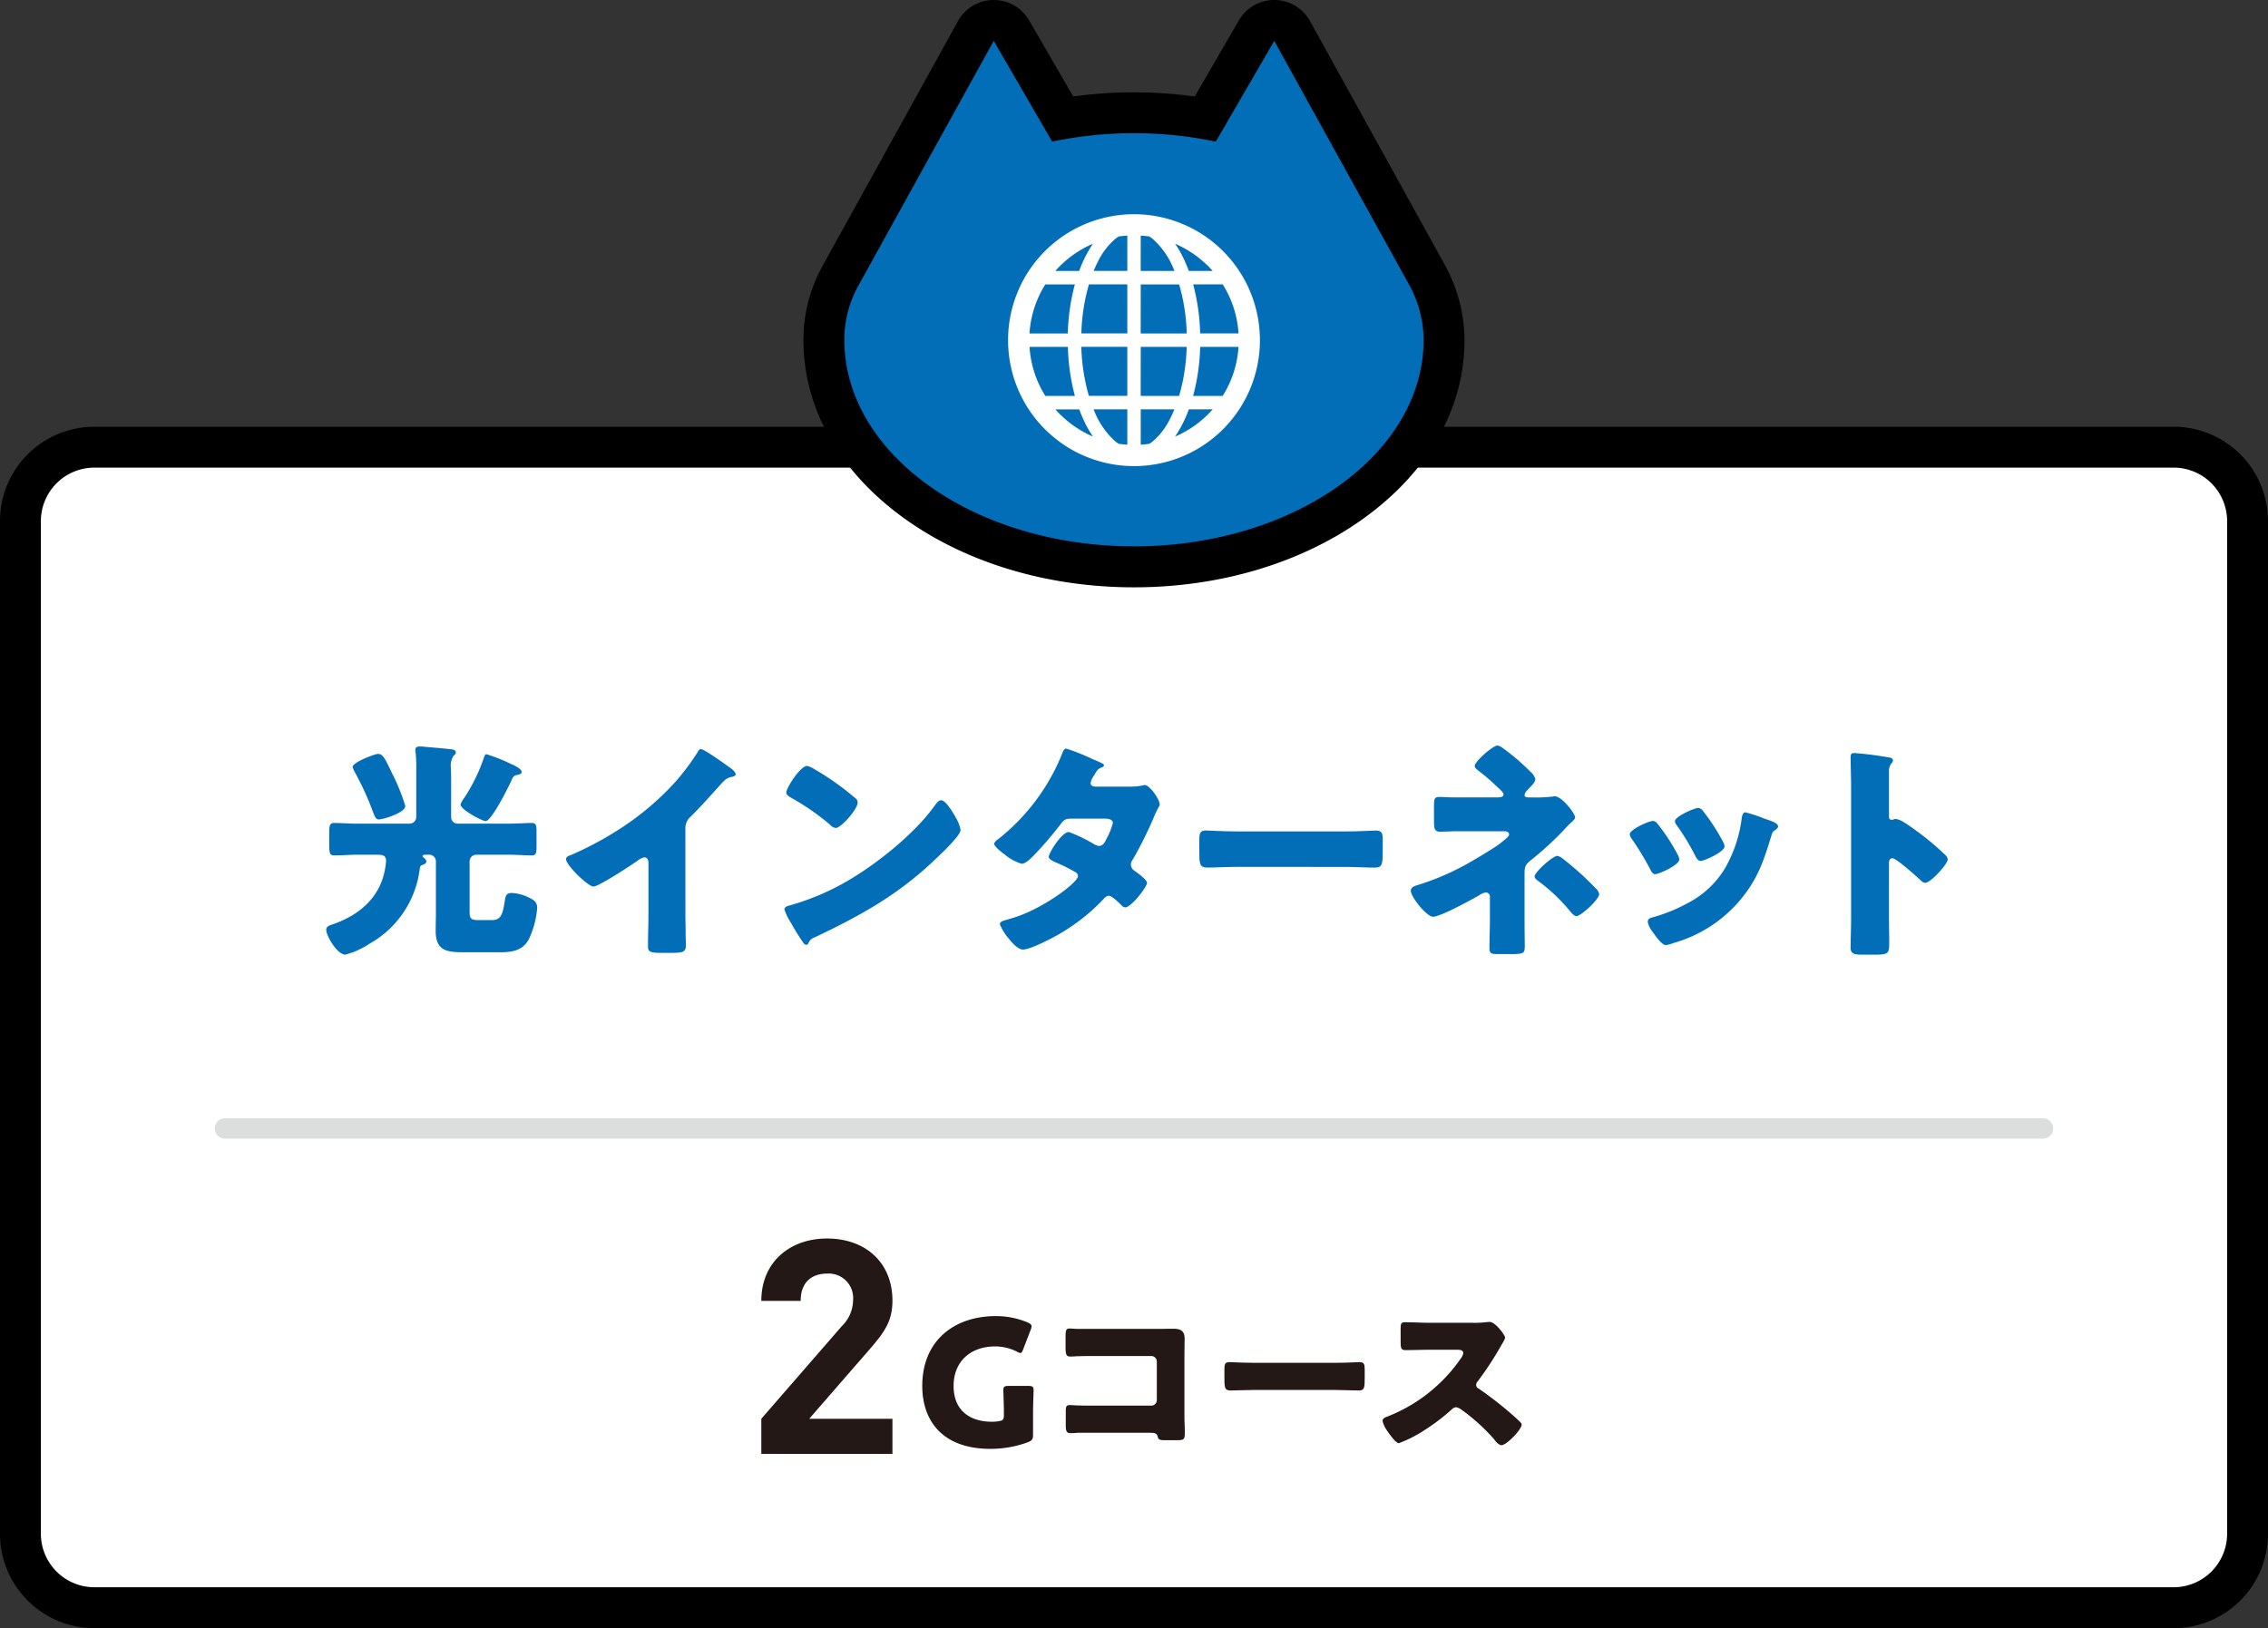
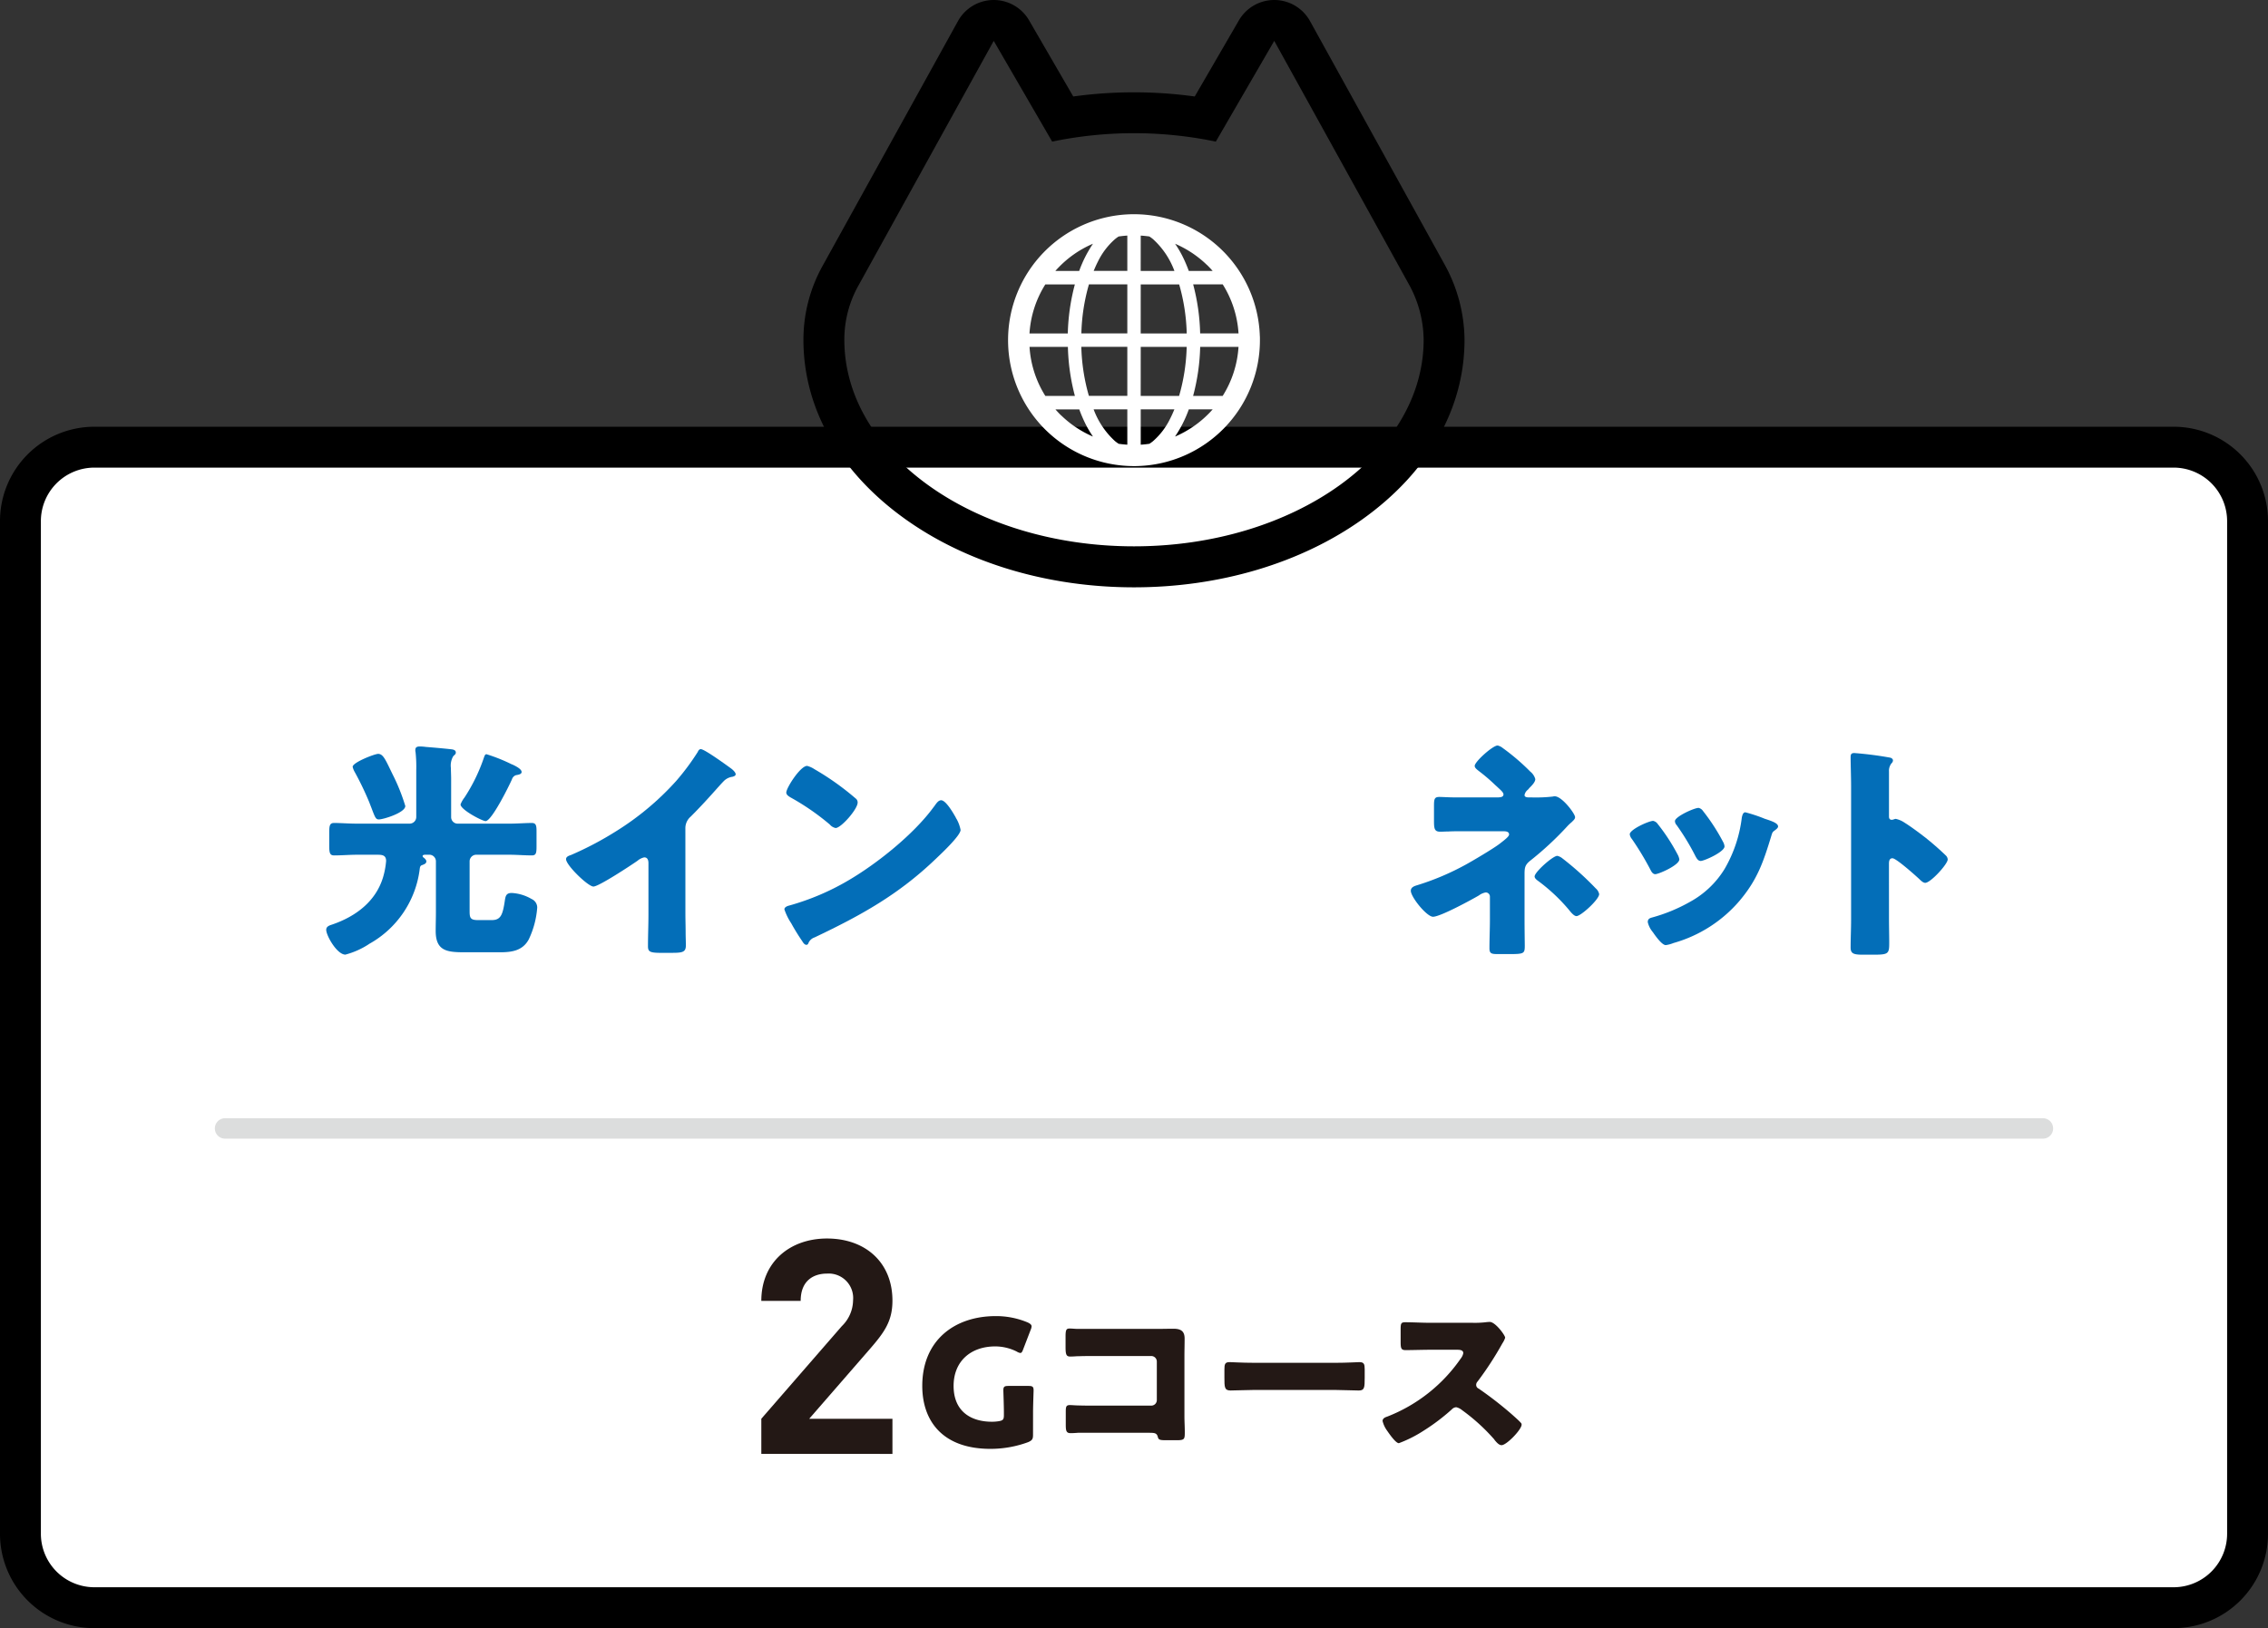
<svg xmlns="http://www.w3.org/2000/svg" width="332.835" height="239" viewBox="0 0 332.835 239">
  <rect x="0" y="0" width="332.835" height="239" fill="#333333" stroke="none" />
  <g id="グループ_33052" data-name="グループ 33052" transform="translate(538.943 -361.016)">
    <path id="パス_152528" data-name="パス 152528" d="M13.746,235.955A10.864,10.864,0,0,1,3,225V76.555A10.864,10.864,0,0,1,13.746,65.6H319.089a10.864,10.864,0,0,1,10.746,10.955V225a10.864,10.864,0,0,1-10.746,10.954Z" transform="translate(-538.943 361.059)" fill="#fff" />
    <path id="パス_152529" data-name="パス 152529" d="M319.089,68.6a7.86,7.86,0,0,1,7.746,7.952V225a7.86,7.86,0,0,1-7.746,7.952H13.745A7.859,7.859,0,0,1,6,225V76.556A7.859,7.859,0,0,1,13.745,68.6Zm0-6H13.745A13.852,13.852,0,0,0,0,76.556V225a13.852,13.852,0,0,0,13.745,13.956H319.089A13.853,13.853,0,0,0,332.835,225V76.556A13.853,13.853,0,0,0,319.089,62.6" transform="translate(-538.943 361.057)" />
    <path id="パス_152534" data-name="パス 152534" d="M54.122,138.529a11.8,11.8,0,0,1-3.433,1.529c-1.236,0-2.815-2.791-2.815-3.64,0-.51.481-.646.893-.783,3.467-1.189,6.386-3.4,7.45-6.938a11.66,11.66,0,0,0,.446-2.382c0-.885-.618-.918-1.339-.918H52.4c-1.132,0-2.3.1-3.364.1-.652,0-.72-.409-.72-1.5v-1.836c0-1.021.068-1.429.72-1.429.927,0,2.163.1,3.364.1l7.725,0a.978.978,0,0,0,.962-.953v-6.906a20.6,20.6,0,0,0-.1-2.62,1.126,1.126,0,0,1-.035-.34c0-.442.31-.51.688-.51a7.269,7.269,0,0,1,.857.068c1.237.1,2.473.205,3.709.342.274.034.686.1.686.475,0,.239-.137.306-.377.545a2.731,2.731,0,0,0-.344,1.735c0,.51.035,1.055.035,1.564v5.648a.955.955,0,0,0,.961.953l7.519,0c1.235,0,2.437-.1,3.364-.1.618,0,.687.408.687,1.191v2.244c0,.987-.069,1.327-.687,1.327-1.064,0-2.231-.1-3.364-.1l-4.807,0a.978.978,0,0,0-.962.952v7.28c0,.988.069,1.362,1.2,1.362h2.06c1.34,0,1.614-.818,1.924-2.96.1-.645.24-1.02.995-1.02a6.464,6.464,0,0,1,2.918.886,1.373,1.373,0,0,1,.824,1.259,13.045,13.045,0,0,1-1.236,4.66c-.893,1.666-2.472,1.9-4.223,1.9l-5.185,0c-2.574,0-4.256-.171-4.256-3.131,0-.919.034-1.871.034-2.79v-7.45a.977.977,0,0,0-.961-.952H62.5c-.136,0-.48,0-.48.2a.316.316,0,0,0,.172.238c.172.136.377.34.377.544,0,.34-.377.443-.618.544-.24.069-.308.238-.343.476a14.618,14.618,0,0,1-7.485,11.122m3.468-24.968a28.463,28.463,0,0,1,1.888,4.694c0,.988-3.227,1.972-3.879,1.972-.446,0-.549-.272-1.029-1.531-.1-.272-.241-.612-.379-.987a45.034,45.034,0,0,0-2.162-4.491,2.578,2.578,0,0,1-.276-.714c0-.646,3.228-1.9,3.742-1.9.756,0,1.1.919,2.1,2.961m17.544-1.423c.893.407,1.408.782,1.408,1.122,0,.374-.584.408-.859.477a.922.922,0,0,0-.549.578c-.412.952-2.986,6.156-3.879,6.155-.481,0-3.674-1.668-3.674-2.451A3.886,3.886,0,0,1,68.164,117a25.708,25.708,0,0,0,2.884-5.952c.068-.17.138-.408.344-.407a24.851,24.851,0,0,1,3.742,1.5" transform="translate(-538.943 361.087)" fill="#036eb8" />
    <path id="パス_152535" data-name="パス 152535" d="M100.585,134.054c0,.919.034,1.837.034,2.756,0,.611.034,1.259.034,1.9,0,1.055-.584,1.089-2.3,1.088H96.946c-1.614,0-1.854-.2-1.854-.986,0-1.531.069-3.062.069-4.593v-7.586c0-.51-.172-.851-.619-.851a2.3,2.3,0,0,0-1,.509c-.927.646-5.665,3.774-6.454,3.774s-4.018-3.131-4.018-4.016c0-.374.412-.51.721-.612a48.35,48.35,0,0,0,6.695-3.536,40.942,40.942,0,0,0,8.755-7.345,35.226,35.226,0,0,0,3.159-4.251c.069-.17.205-.409.446-.409.515,0,3.4,2.077,4.429,2.827.412.305.686.645.686.85,0,.238-.24.306-.445.374a2.193,2.193,0,0,0-1.237.578c-.824.816-2.334,2.687-4.91,5.27a2.229,2.229,0,0,0-.789,1.735Z" transform="translate(-538.943 361.087)" fill="#036eb8" />
    <path id="パス_152536" data-name="パス 152536" d="M140.178,119.777c.069.1.1.239.206.375a5.392,5.392,0,0,1,.584,1.6c0,.816-2.781,3.435-3.5,4.115-5.527,5.34-11.055,8.4-17.922,11.663a1.484,1.484,0,0,0-.927.884.3.3,0,0,1-.274.205c-.275,0-.48-.307-.618-.544a30.011,30.011,0,0,1-1.614-2.622,8.56,8.56,0,0,1-1-2.04c0-.306.378-.476.653-.545a36.29,36.29,0,0,0,8.789-3.738c4.223-2.481,9.51-6.732,12.393-10.644.069-.1.138-.17.207-.272.309-.44.583-.816.961-.816.687,0,1.75,1.837,2.06,2.382M119.51,112.83a39.362,39.362,0,0,1,6.042,4.288.724.724,0,0,1,.31.612c0,.987-2.438,3.742-3.228,3.741a1.493,1.493,0,0,1-.857-.51,35.418,35.418,0,0,0-5.769-3.983c-.274-.169-.618-.374-.618-.713,0-.68,2.06-3.912,3.056-3.912a3.5,3.5,0,0,1,1.064.476" transform="translate(-538.943 361.089)" fill="#036eb8" />
-     <path id="パス_152537" data-name="パス 152537" d="M165.753,115.4a9.317,9.317,0,0,0,1.922-.169,1.011,1.011,0,0,1,.308-.068c.756,0,2.2,2.11,2.2,2.825a.583.583,0,0,1-.137.407,12.467,12.467,0,0,0-.789,1.667,57.669,57.669,0,0,1-2.987,5.987,1.5,1.5,0,0,0-.31.816,1.139,1.139,0,0,0,.584.92c.378.271,1.785,1.293,1.785,1.734,0,.613-2.334,3.605-3.193,3.605a.759.759,0,0,1-.549-.306c-.344-.34-1.407-1.395-1.853-1.395a.978.978,0,0,0-.721.407,28.335,28.335,0,0,1-6.215,5c-1.029.646-4.531,2.482-5.664,2.482-.79,0-1.614-1.022-2.061-1.566a7.352,7.352,0,0,1-1.339-2.143c0-.374.413-.51,1.2-.714.171-.068.342-.1.548-.17,4.4-1.257,9.716-5.235,9.716-6.188a.7.7,0,0,0-.446-.611,23.761,23.761,0,0,0-2.814-1.4c-.31-.136-1.032-.443-1.032-.818,0-.544,1.889-3.639,2.953-3.639a21.928,21.928,0,0,1,3.743,1.805,1.654,1.654,0,0,0,.686.238c.584,0,.859-.544,1.167-1.191a9.508,9.508,0,0,0,.859-2.176c0-.577-.755-.647-1.2-.647l-4.669,0c-.961,0-1.236.069-1.716.714a52.663,52.663,0,0,1-4.051,4.727c-.412.408-1.168,1.19-1.752,1.19a7.065,7.065,0,0,1-2.438-1.327c-.857-.612-1.579-1.294-1.579-1.566,0-.34.412-.611.653-.781a30.472,30.472,0,0,0,9.27-12.381c.1-.305.274-.85.652-.85a31.682,31.682,0,0,1,3.983,1.6c.617.239,1.1.476,1.3.579.136.067.24.135.24.237,0,.17-.07.238-.378.374-.55.2-.687.476-1.03,1.089a2.754,2.754,0,0,0-.549,1.156c0,.408.308.511.652.545Z" transform="translate(-538.943 361.087)" fill="#036eb8" />
-     <path id="パス_152538" data-name="パス 152538" d="M197.356,121.967c2.025,0,4.223-.135,4.531-.135.893,0,1.031.374,1.031,1.362v1.633c0,1.871-.035,2.449-1.134,2.449-1.338,0-2.918-.1-4.428-.1l-15.793-.006c-1.511,0-3.125.1-4.394.1-1.168,0-1.168-.645-1.168-2.449v-1.564c0-1.022.1-1.43,1-1.43.48,0,2.4.138,4.566.139Z" transform="translate(-538.943 361.096)" fill="#036eb8" />
    <path id="パス_152539" data-name="パス 152539" d="M224.967,116.985a21.194,21.194,0,0,0,2.952-.135.676.676,0,0,1,.24-.034c1.065,0,2.987,2.552,2.987,3.062,0,.273-.206.443-.514.748a6.982,6.982,0,0,0-.55.51,46.69,46.69,0,0,1-5.561,5.169c-.79.646-.79,1.089-.79,2.143v6.361c0,1.5.034,3.674.034,3.912,0,1.158-.069,1.26-2.231,1.259h-1.648c-.961,0-1.305-.034-1.305-.851,0-1.429.068-2.824.068-4.219v-3.368a.613.613,0,0,0-.617-.612,2.356,2.356,0,0,0-1,.442c-1.1.645-5.665,3.128-6.729,3.128-.927,0-3.261-2.893-3.261-3.811,0-.51.48-.681.926-.817a37.949,37.949,0,0,0,7.073-2.991c1.063-.578,4.223-2.449,5.081-3.129.652-.508,1.339-1.019,1.339-1.326,0-.408-.412-.475-.823-.476l-6.319,0c-.583,0-1.167,0-1.75.034-.378,0-.79.032-1.2.032-.858,0-.927-.441-.927-1.6v-2.176c0-1.021.069-1.327.789-1.327.448,0,1.34.069,2.473.069l5.974,0c.48,0,.962-.034.962-.442,0-.272-.344-.578-.825-1.021-.171-.17-.343-.306-.515-.476a25.847,25.847,0,0,0-2.06-1.769c-.481-.374-.824-.613-.824-.919,0-.613,2.644-2.994,3.364-2.994a1.854,1.854,0,0,1,.756.374,32.131,32.131,0,0,1,4.051,3.472,2.091,2.091,0,0,1,.721,1.089c0,.442-.515.953-.893,1.327a1.482,1.482,0,0,1-.205.238,1.267,1.267,0,0,0-.481.783c0,.34.481.34.754.34Zm4.325,8.949a43.591,43.591,0,0,1,4.876,4.39,1.542,1.542,0,0,1,.515.85c0,.784-2.678,3.231-3.33,3.231-.344,0-.756-.476-1.133-.952a26.257,26.257,0,0,0-4.6-4.289c-.172-.136-.412-.34-.412-.579,0-.645,2.678-3.026,3.33-3.026a1.826,1.826,0,0,1,.755.375" transform="translate(-538.943 361.087)" fill="#036eb8" />
    <path id="パス_152540" data-name="パス 152540" d="M246.174,125.32a2.208,2.208,0,0,1,.274.748c0,.851-3.021,2.176-3.535,2.176-.379,0-.584-.409-.721-.68a42.436,42.436,0,0,0-2.712-4.491,1.366,1.366,0,0,1-.31-.681c0-.714,2.816-1.972,3.434-1.972a1.09,1.09,0,0,1,.686.477,28.1,28.1,0,0,1,2.884,4.423m12.737-5.234c1.03.34,2.026.648,2.026,1.158,0,.17-.172.339-.446.543-.309.238-.379.238-.55.851-1.166,3.811-2.026,6.4-4.668,9.525a19.8,19.8,0,0,1-9.682,6.186,4.647,4.647,0,0,1-1.133.307c-.55,0-1.443-1.26-1.786-1.737-.034-.067-.1-.135-.171-.237a3.5,3.5,0,0,1-.687-1.395c0-.442.24-.578.618-.68a24.266,24.266,0,0,0,5.6-2.312,13.588,13.588,0,0,0,5.047-4.8,19.668,19.668,0,0,0,2.54-7.585c.07-.305.172-.748.515-.748a22.079,22.079,0,0,1,2.781.92m-9.029-1.159a29.213,29.213,0,0,1,2.986,4.593,1.664,1.664,0,0,1,.207.646c0,.817-2.987,2.142-3.5,2.142-.378,0-.584-.375-.755-.681a35.046,35.046,0,0,0-2.782-4.594.886.886,0,0,1-.24-.578c0-.645,2.815-1.937,3.468-1.937a1.032,1.032,0,0,1,.618.409" transform="translate(-538.943 361.093)" fill="#036eb8" />
    <path id="パス_152541" data-name="パス 152541" d="M277.214,134.9c0,1.122.035,2.244.035,3.4,0,1.633-.1,1.769-2.334,1.768H273.37c-1.374,0-1.786-.171-1.786-1.056,0-1.361.069-2.687.069-4.049V115.332c0-1.394-.069-3.163-.069-4.218,0-.442.069-.646.55-.646a51.754,51.754,0,0,1,5.287.682c.205.068.377.2.377.408a.594.594,0,0,1-.205.408,1.759,1.759,0,0,0-.379,1.225v6.6c0,.17.035.476.412.476.207,0,.412-.136.584-.135a3.564,3.564,0,0,1,1.271.544c1.1.68,2.506,1.77,2.952,2.109a40.789,40.789,0,0,1,3.159,2.757.868.868,0,0,1,.24.544c0,.68-2.507,3.435-3.3,3.435-.308,0-.652-.34-.858-.544-.583-.544-3.4-3.063-3.948-3.064-.481,0-.516.476-.516.818Z" transform="translate(-538.943 361.088)" fill="#036eb8" />
    <path id="パス_152542" data-name="パス 152542" d="M111.726,213.292V208.14l11.819-13.6a5.369,5.369,0,0,0,1.645-3.786,3.591,3.591,0,0,0-3.821-3.921c-1.912,0-3.867.968-3.867,4.007l-5.776,0c0-5.725,4.222-9.159,9.643-9.157,5.6,0,9.6,3.482,9.6,9.119,0,3.038-1.2,4.668-3.377,7.176l-8.842,10.171,12.219,0V213.3Z" transform="translate(-538.943 361.135)" fill="#231815" />
    <path id="パス_152543" data-name="パス 152543" d="M151.6,210.5c0,.624-.132.807-.709,1.065a15.948,15.948,0,0,1-5.541.988c-7.064,0-10.005-4.14-10.005-9.24,0-6.685,4.727-10.249,10.793-10.247a11.945,11.945,0,0,1,4.7.939c.368.181.552.339.552.572a1.522,1.522,0,0,1-.132.493l-1.1,2.862c-.131.365-.237.546-.42.546a1.264,1.264,0,0,1-.526-.208,7.1,7.1,0,0,0-3.151-.756c-3.6,0-6.118,2.183-6.118,5.8,0,3.746,2.547,5.256,5.619,5.258a6.2,6.2,0,0,0,1-.078c.63-.1.762-.261.762-.886v-.389c0-1.041-.079-3.071-.079-3.252,0-.546.157-.651.761-.651h2.915c.6,0,.762.106.762.652,0,.181-.079,2.211-.079,3.252Z" transform="translate(-538.943 361.142)" fill="#231815" />
    <path id="パス_152544" data-name="パス 152544" d="M169.827,194.943c.788,0,1.576-.025,2.363-.025,1.051,0,1.656.312,1.656,1.431,0,.885-.027,1.769-.027,2.628v8.794c0,.755.052,1.509.052,2.29,0,1.093-.025,1.223-1.26,1.223h-1.5c-1,0-1.1-.1-1.208-.519-.157-.573-.525-.573-1.391-.573l-10.321,0c-.342.027-.709.053-1.077.053-.63,0-.709-.34-.709-1.25V207.14c0-.781.053-1.014.6-1.014.34,0,.866.053,1.259.053.815.026,1.629.027,2.469.027l8.22,0a.815.815,0,0,0,.814-.808V199.73a.814.814,0,0,0-.814-.806l-8.246,0c-.762,0-1.523,0-2.258.024-.473,0-.92.053-1.366.053-.577,0-.709-.236-.709-1.407v-1.561c0-.989.132-1.145.6-1.145.394,0,.788.053,1.155.053Z" transform="translate(-538.943 361.144)" fill="#231815" />
    <path id="パス_152545" data-name="パス 152545" d="M196.02,199.918c1.548,0,3.229-.1,3.466-.1.683,0,.787.288.787,1.042v1.25c0,1.43-.026,1.873-.865,1.872-1.025,0-2.234-.079-3.388-.079l-12.081,0c-1.154,0-2.39.077-3.36.077-.893,0-.893-.5-.893-1.874v-1.2c0-.781.078-1.092.761-1.091.367,0,1.839.1,3.492.1Z" transform="translate(-538.943 361.146)" fill="#231815" />
    <path id="パス_152546" data-name="パス 152546" d="M216.159,194.049a14.09,14.09,0,0,0,1.812-.077,5.554,5.554,0,0,1,.656-.052c.814,0,2.259,1.952,2.259,2.318a3.044,3.044,0,0,1-.394.806,48.346,48.346,0,0,1-3.65,5.618.709.709,0,0,0-.21.5.587.587,0,0,0,.367.545,54.466,54.466,0,0,1,4.779,3.7c.263.233,1.182,1.041,1.365,1.275a.37.37,0,0,1,.159.313c0,.727-2.206,3.016-2.942,3.016-.393,0-.735-.417-1.024-.755a.465.465,0,0,0-.131-.181,28.2,28.2,0,0,0-4.622-4.191,2.117,2.117,0,0,0-.866-.442.93.93,0,0,0-.658.312,29.941,29.941,0,0,1-4.122,3.121,18.592,18.592,0,0,1-3.65,1.844c-.473,0-1.444-1.43-1.733-1.846a4.027,4.027,0,0,1-.657-1.407c0-.389.367-.545.683-.648a23.441,23.441,0,0,0,10.793-8.531,1.783,1.783,0,0,0,.367-.781c0-.442-.446-.5-.893-.5h-3.991c-1.181,0-2.389.051-3.6.051-.657,0-.709-.313-.709-1.25V195.06c0-.91.052-1.093.682-1.092,1.208,0,2.416.078,3.624.079Z" transform="translate(-538.943 361.143)" fill="#231815" />
-     <path id="パス_152573" data-name="パス 152573" d="M166.417,83.2c-25.093,0-45.507-14.95-45.507-33.327a19.329,19.329,0,0,1,2.4-9.342l19.9-35.987A3,3,0,0,1,145.8,3h.031a3,3,0,0,1,2.6,1.495l7.509,12.946a62.182,62.182,0,0,1,20.961,0l7.509-12.946A3,3,0,0,1,187,3h.031a3,3,0,0,1,2.594,1.549l19.685,35.6a20.213,20.213,0,0,1,2.613,9.66c0,18.441-20.415,33.391-45.508,33.391" transform="translate(-538.943 361.018)" fill="#036eb8" />
    <path id="パス_152574" data-name="パス 152574" d="M187,6l19.685,35.6a17.145,17.145,0,0,1,2.238,8.215v.056c0,16.748-19.032,30.325-42.508,30.325S123.91,66.628,123.91,49.88v-.056a16.217,16.217,0,0,1,2.026-7.832L145.833,6l8.575,14.787a58.962,58.962,0,0,1,24.017,0Zm0-6a6,6,0,0,0-5.188,2.99l-6.481,11.173a65.189,65.189,0,0,0-17.829,0L151.022,2.99A6,6,0,0,0,145.833,0h-.062a6,6,0,0,0-5.188,3.1l-19.9,35.988a22.312,22.312,0,0,0-2.777,10.73v.065c0,10.095,5.316,19.446,14.967,26.331,9.037,6.447,20.95,10,33.541,10s24.5-3.55,33.541-10c9.651-6.886,14.967-16.237,14.967-26.331v-.068a23.2,23.2,0,0,0-2.988-11.11L192.251,3.1A6,6,0,0,0,187.063,0H187" transform="translate(-538.943 361.016)" />
    <path id="パス_152575" data-name="パス 152575" d="M184.884,49.332l-1.551.049,1.551-.049a18.481,18.481,0,0,0-18.457-17.907c-.2,0-.393,0-.59.009h0a18.484,18.484,0,0,0-17.9,18.469q0,.294.009.588A18.479,18.479,0,0,0,166.408,68.4c.195,0,.392,0,.589-.009a18.482,18.482,0,0,0,17.9-18.467c0-.2,0-.392-.008-.59M155.371,39.217a15.368,15.368,0,0,1,5.027-3.459,17.842,17.842,0,0,0-2.024,3.995h-3.5c.16-.183.325-.362.494-.535M153.4,41.728h4.339a30.743,30.743,0,0,0-1.037,7.2H151.08a15.279,15.279,0,0,1,2.325-7.2m0,16.369a15.287,15.287,0,0,1-2.319-7.2h5.631a30.756,30.756,0,0,0,1.027,7.2Zm2.328,2.87c-.3-.286-.576-.586-.848-.895h3.5a20.473,20.473,0,0,0,.981,2.268,15.84,15.84,0,0,0,1.028,1.721,15.4,15.4,0,0,1-4.657-3.1m9.7,4.294c-.428-.028-.852-.069-1.27-.131a6.32,6.32,0,0,1-.521-.378,11.865,11.865,0,0,1-3.153-4.679h4.944Zm0-7.164h-5.64a28.453,28.453,0,0,1-1.11-7.2h6.75Zm0-9.173h-6.744a28.411,28.411,0,0,1,1.113-7.2h5.631Zm0-9.171h-4.938c.2-.477.4-.937.62-1.362a10.443,10.443,0,0,1,2.527-3.316,5.923,5.923,0,0,1,.513-.373c.42-.063.847-.108,1.278-.135Zm14,1.975a15.28,15.28,0,0,1,2.32,7.2h-5.631a30.8,30.8,0,0,0-1.027-7.2Zm-2.328-2.871c.3.287.577.586.849.9h-3.5a20.313,20.313,0,0,0-.981-2.268,15.656,15.656,0,0,0-1.03-1.721,15.436,15.436,0,0,1,4.658,3.094m-9.7-4.292q.642.039,1.27.13a5.96,5.96,0,0,1,.521.379,11.832,11.832,0,0,1,3.153,4.678H167.4Zm0,7.163h5.64a28.378,28.378,0,0,1,1.11,7.2H167.4Zm0,9.172h6.744a28.369,28.369,0,0,1-1.112,7.2H167.4Zm4.319,10.532a10.46,10.46,0,0,1-2.528,3.319,6.086,6.086,0,0,1-.511.371q-.631.095-1.28.136V60.072h4.939c-.2.476-.4.936-.62,1.36m5.742-.824a15.415,15.415,0,0,1-5.027,3.457,17.812,17.812,0,0,0,2.023-3.994h3.5q-.241.275-.493.536M179.43,58.1h-4.338a30.676,30.676,0,0,0,1.038-7.2h5.625a15.287,15.287,0,0,1-2.325,7.2" transform="translate(-538.943 361.036)" fill="#fff" />
    <line id="線_4510" data-name="線 4510" x2="266.778" transform="translate(-505.916 526.66)" fill="none" stroke="#dcdddd" stroke-linecap="round" stroke-miterlimit="10" stroke-width="3" />
  </g>
</svg>